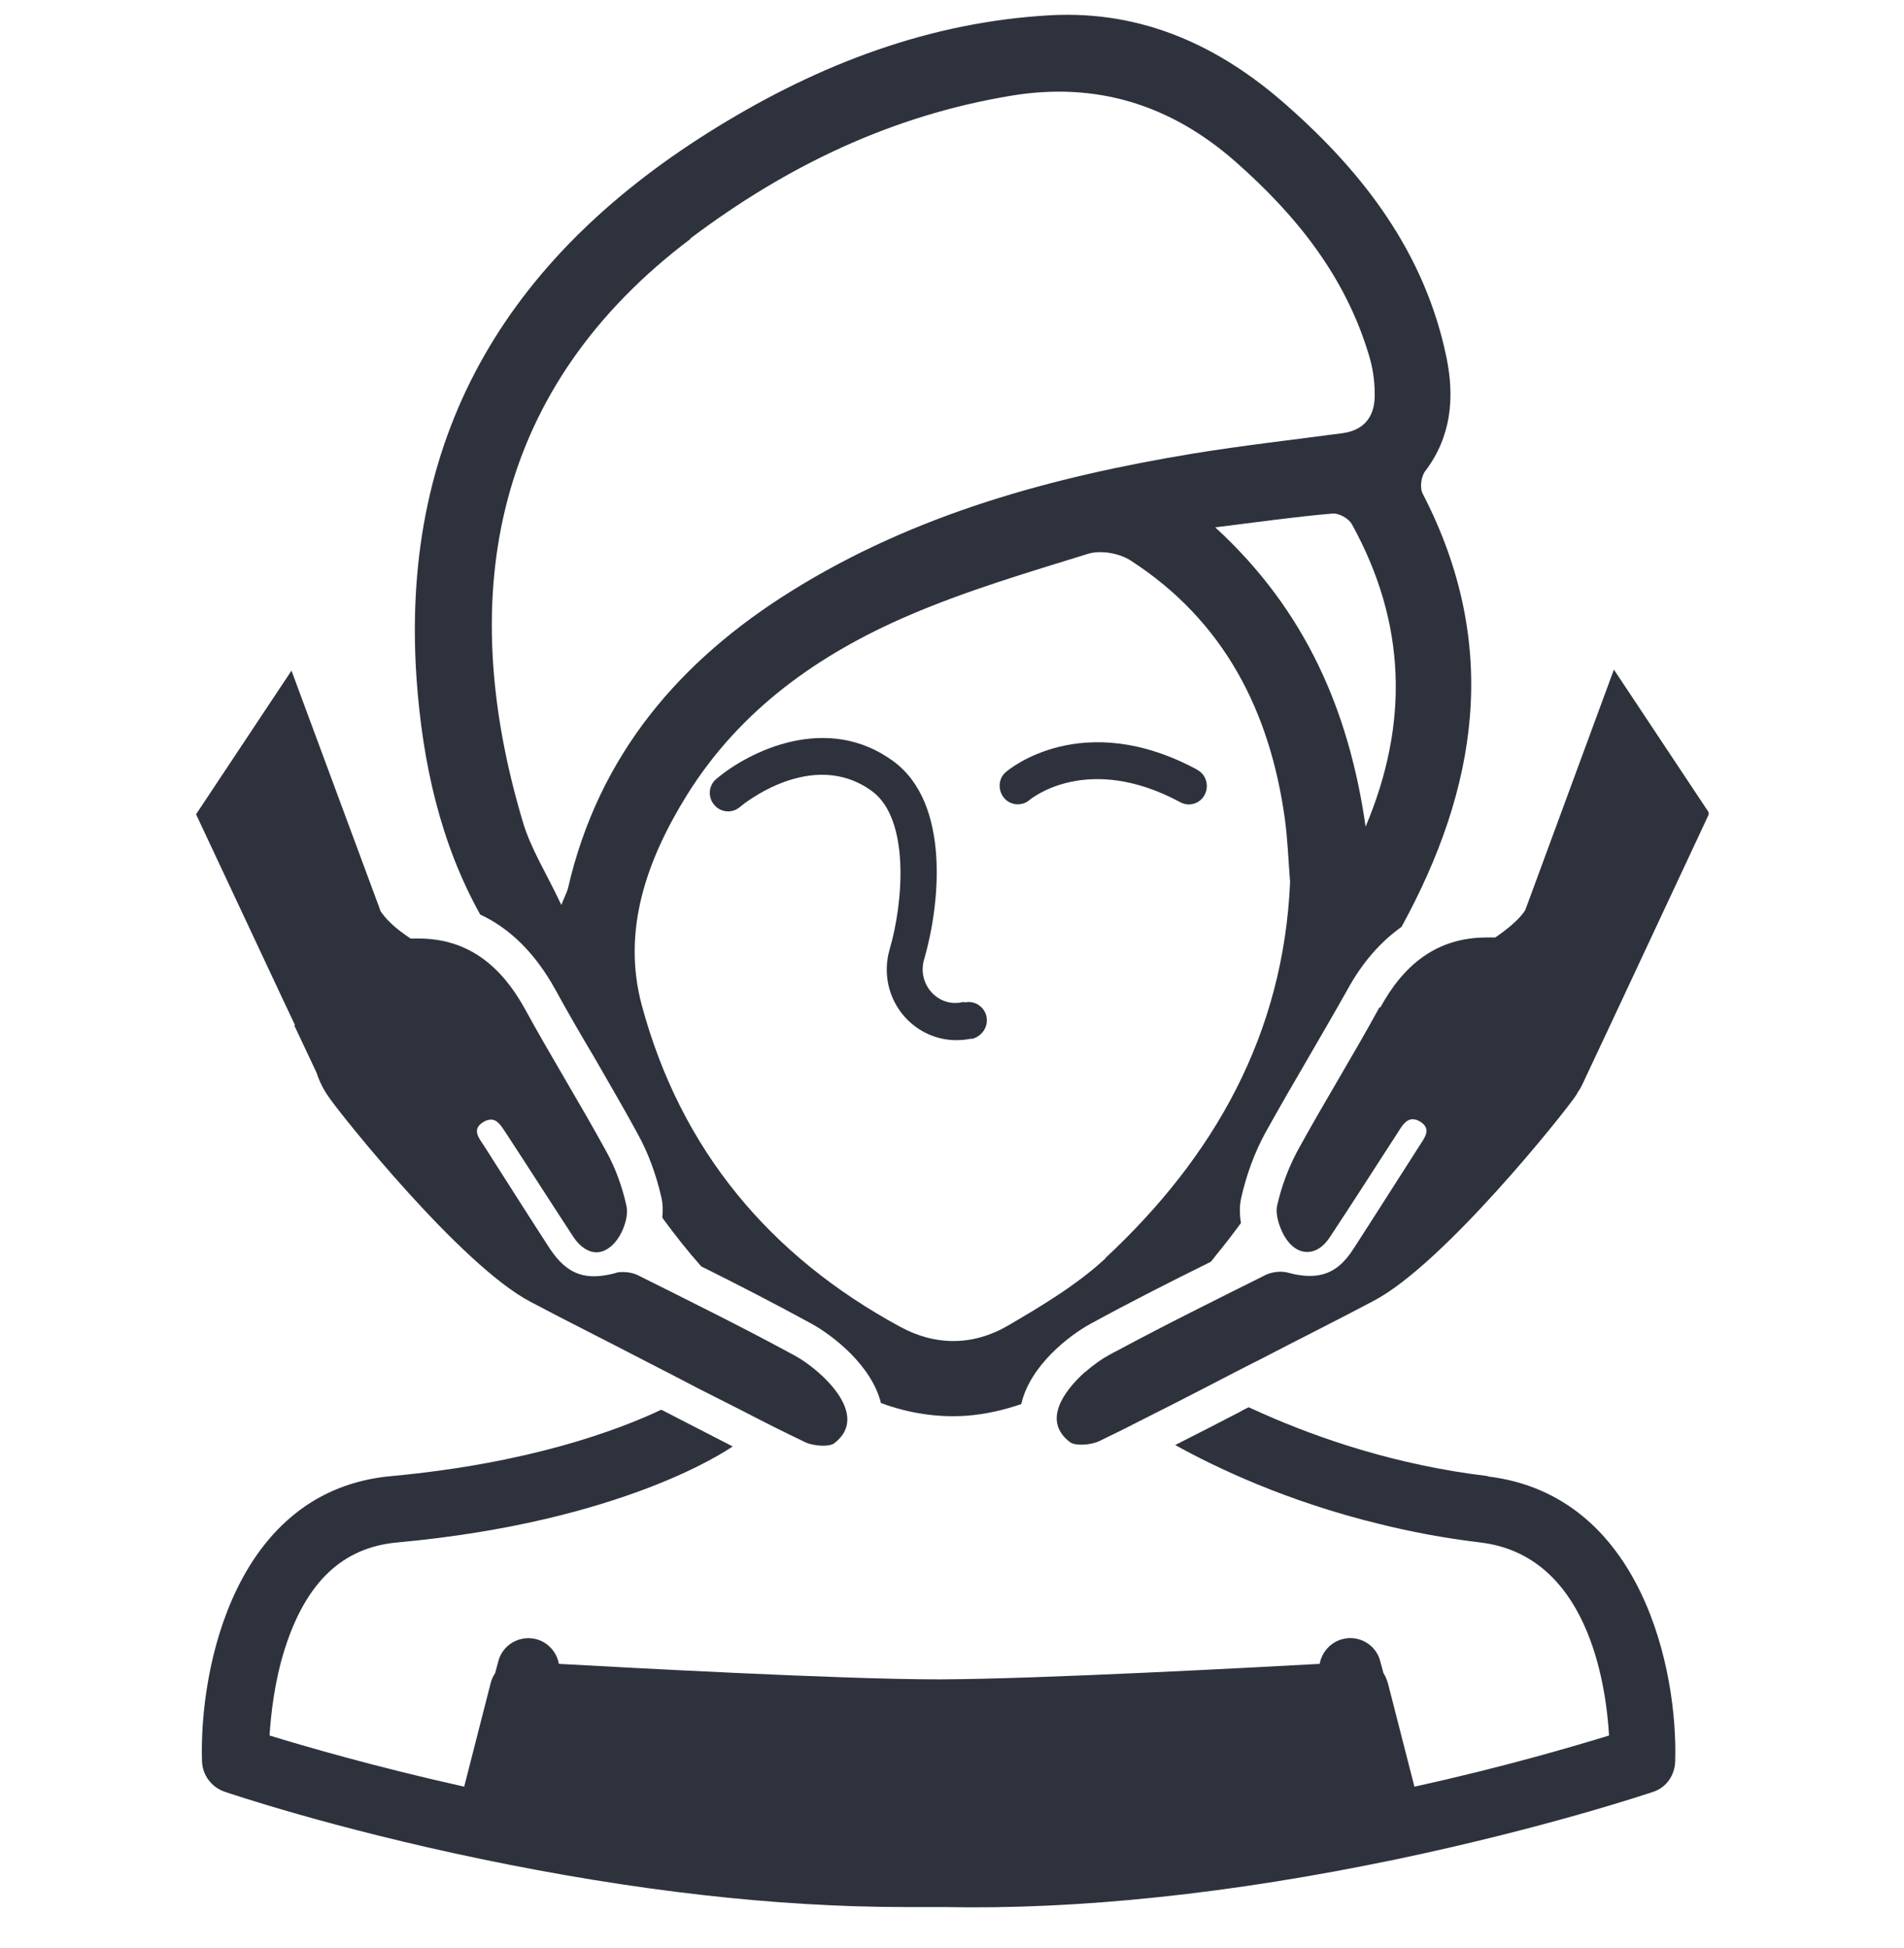
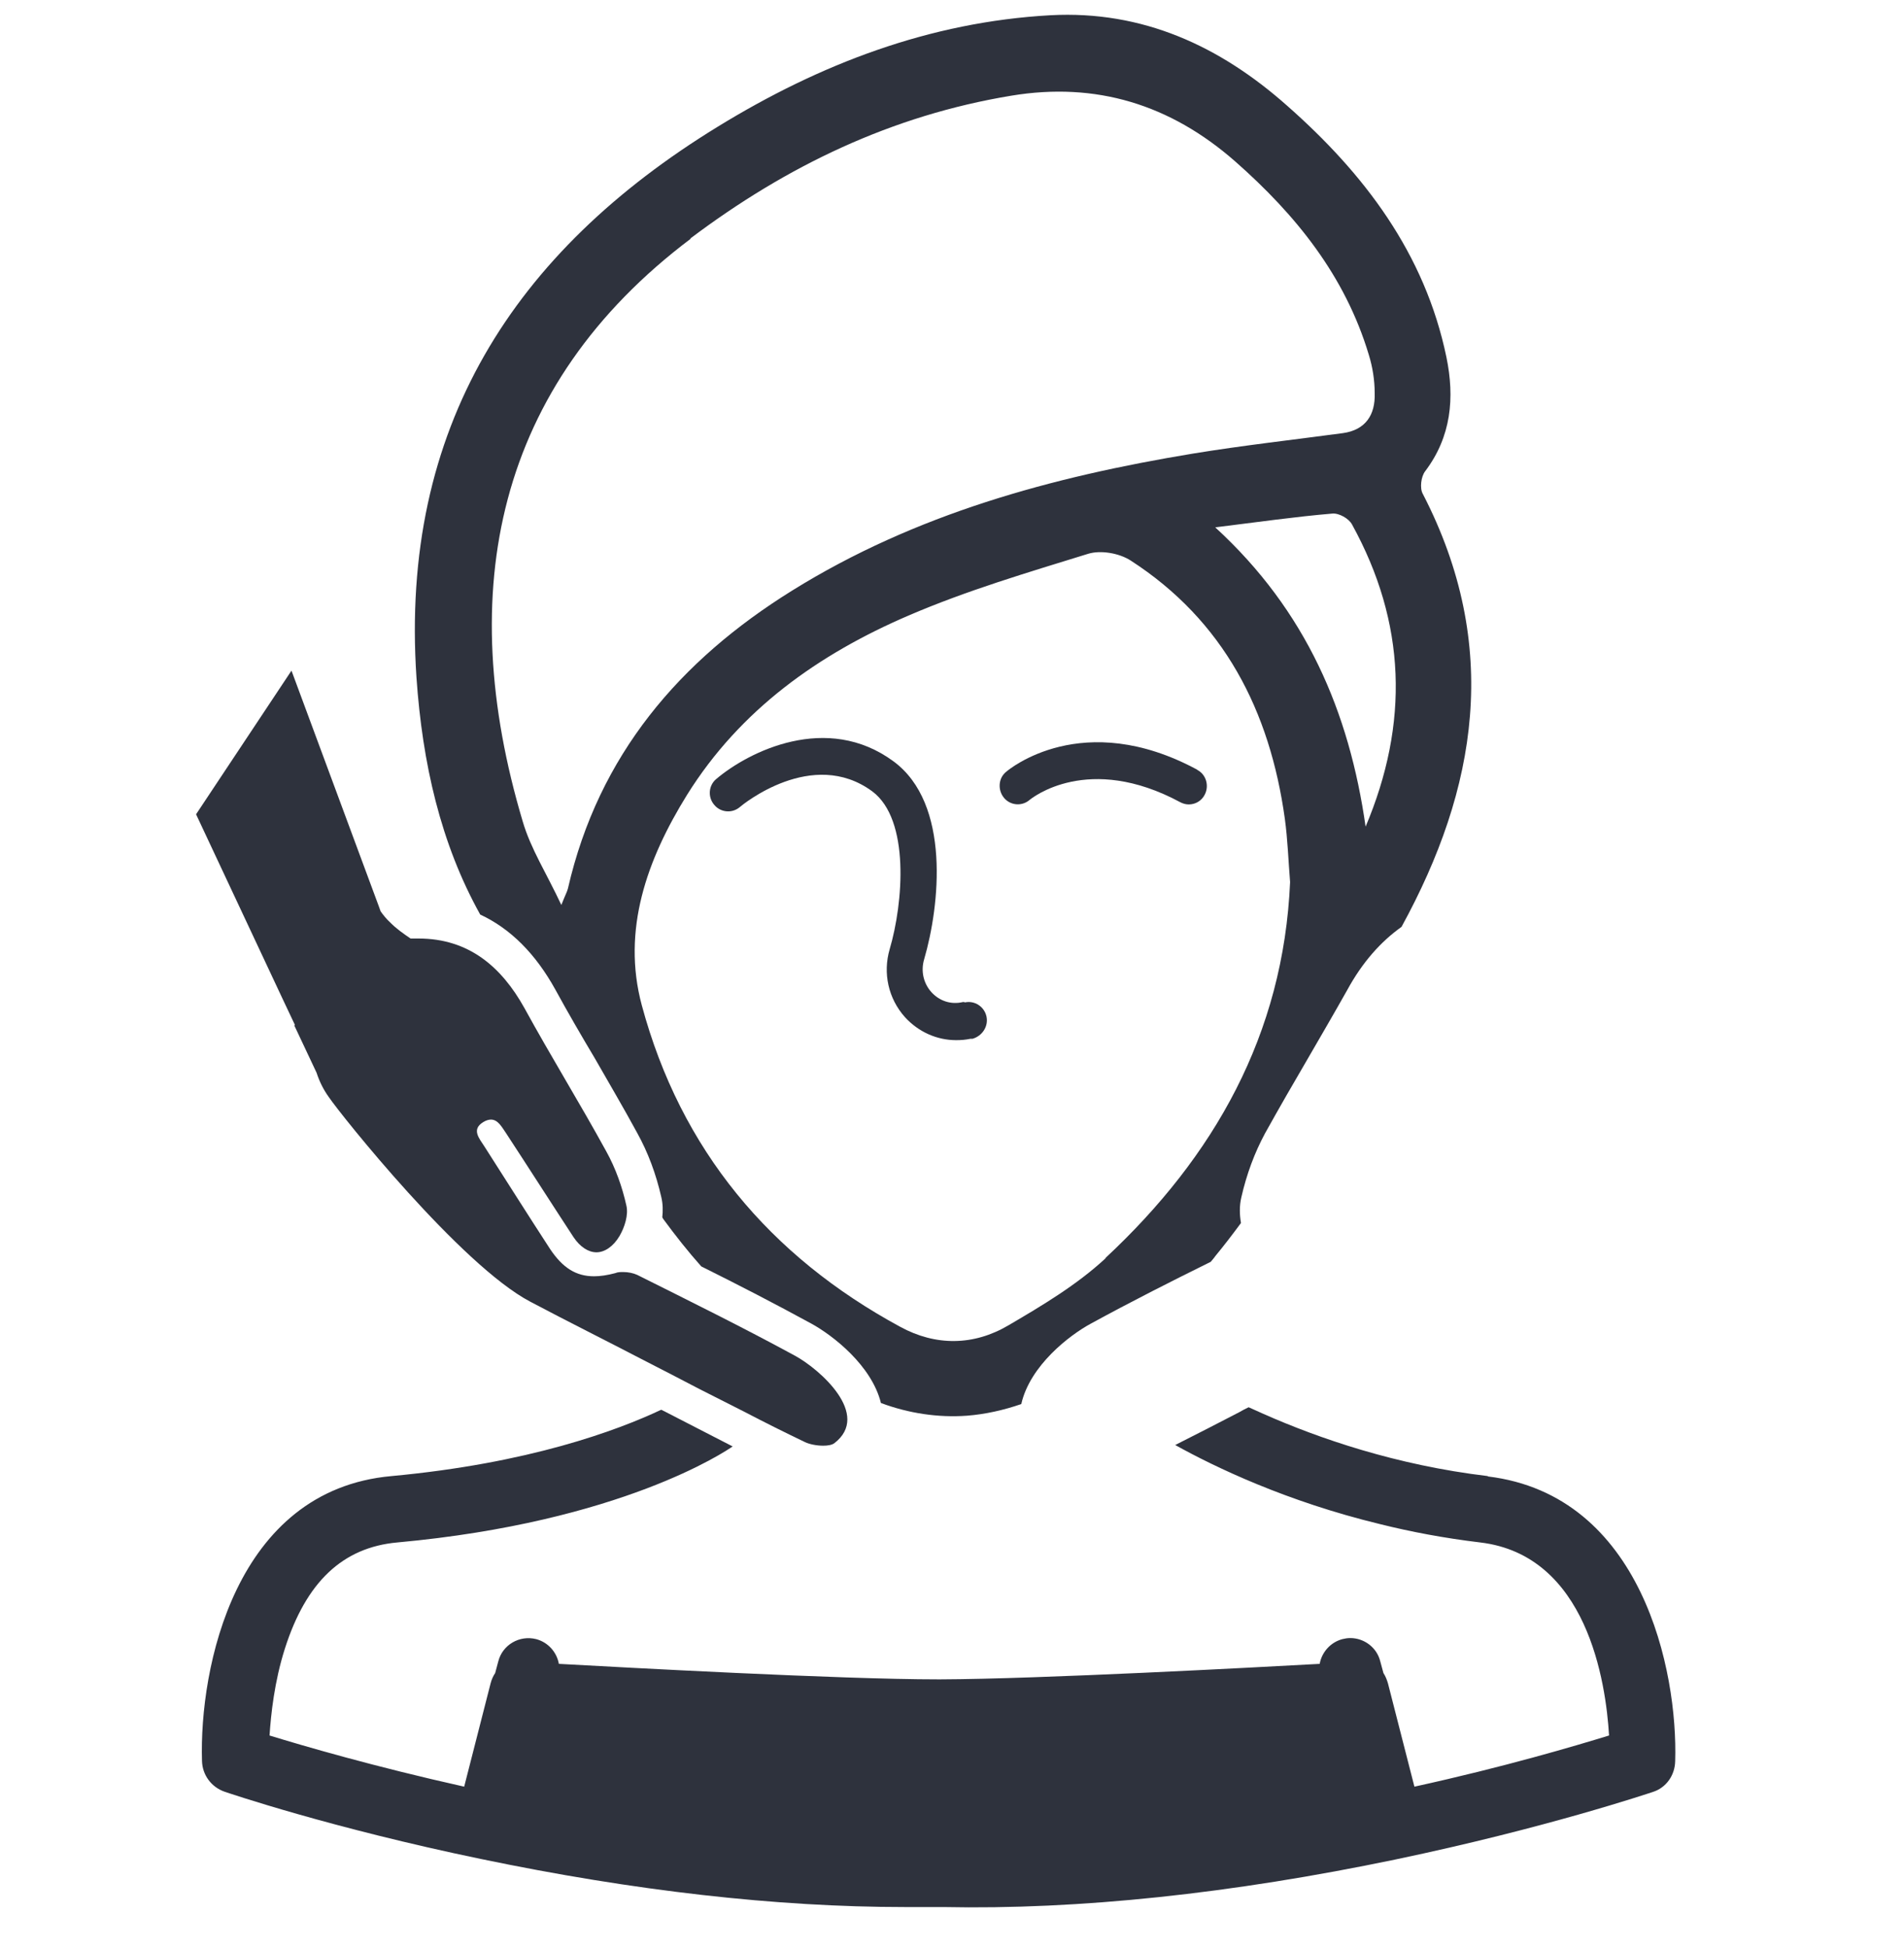
<svg xmlns="http://www.w3.org/2000/svg" width="44" height="45" viewBox="0 0 44 45" fill="none">
  <g clip-path="url(#clip0_919_190)">
    <path d="M11.097 21.128C11.797 21.454 12.376 22.033 12.835 22.864C13.125 23.395 13.438 23.933 13.744 24.446C14.066 25.009 14.412 25.596 14.726 26.175C14.975 26.623 15.16 27.121 15.281 27.651C15.321 27.814 15.321 27.977 15.305 28.124C15.313 28.14 15.321 28.148 15.329 28.164C15.611 28.548 15.901 28.915 16.206 29.257C17.059 29.681 17.912 30.121 18.749 30.578C19.24 30.847 20.141 31.54 20.358 32.413C20.994 32.649 21.67 32.755 22.346 32.706C22.772 32.673 23.199 32.576 23.601 32.437C23.802 31.548 24.712 30.847 25.21 30.578C26.12 30.081 27.053 29.608 27.979 29.151C28.011 29.11 28.051 29.07 28.083 29.021C28.292 28.768 28.485 28.515 28.678 28.254C28.646 28.067 28.638 27.863 28.687 27.659C28.807 27.129 28.992 26.631 29.234 26.183C29.556 25.604 29.894 25.017 30.224 24.454C30.521 23.941 30.835 23.403 31.133 22.873C31.479 22.237 31.905 21.756 32.388 21.413C34.134 18.225 34.697 14.923 32.879 11.408C32.806 11.278 32.839 11.009 32.935 10.886C33.539 10.087 33.619 9.19 33.426 8.253C32.927 5.847 31.519 4.005 29.741 2.439C28.196 1.069 26.409 0.238 24.277 0.352C21.485 0.507 18.95 1.477 16.585 2.928C11.877 5.815 9.238 9.884 9.624 15.648C9.761 17.63 10.18 19.481 11.097 21.128ZM25.548 29.07C24.889 29.681 24.084 30.162 23.303 30.619C22.499 31.092 21.622 31.1 20.801 30.651C17.792 29.021 15.732 26.566 14.831 23.223C14.364 21.486 14.951 19.856 15.877 18.363C17.108 16.39 18.926 15.11 20.994 14.221C22.338 13.643 23.746 13.227 25.146 12.794C25.436 12.705 25.862 12.778 26.128 12.949C28.276 14.335 29.346 16.415 29.692 18.918C29.757 19.391 29.773 19.88 29.813 20.378C29.66 23.9 28.059 26.721 25.548 29.061V29.07ZM31.559 19.105C31.181 16.447 30.183 14.107 28.083 12.183C29.073 12.061 29.926 11.938 30.787 11.865C30.94 11.849 31.173 11.979 31.245 12.118C32.493 14.384 32.573 16.708 31.551 19.114L31.559 19.105ZM15.949 5.513C18.178 3.833 20.608 2.667 23.368 2.211C25.331 1.885 27.045 2.415 28.542 3.727C29.942 4.959 31.084 6.369 31.632 8.196C31.72 8.481 31.768 8.783 31.768 9.084C31.785 9.582 31.559 9.932 31.036 10.006C29.878 10.161 28.719 10.291 27.568 10.479C24.309 11.017 21.155 11.873 18.307 13.643C15.708 15.257 13.833 17.442 13.125 20.524C13.108 20.598 13.068 20.663 12.972 20.907C12.634 20.182 12.264 19.611 12.079 18.975C10.493 13.659 11.451 8.913 15.965 5.513H15.949Z" fill="#2E323D" />
    <path d="M34.383 34.101C32.259 33.848 30.473 33.228 29.201 32.666C29.081 32.609 28.96 32.56 28.855 32.511C28.783 32.543 28.711 32.584 28.638 32.625C28.155 32.878 27.657 33.13 27.158 33.383C28.083 33.897 29.733 34.688 31.889 35.21C32.605 35.389 33.386 35.536 34.206 35.634C36.677 35.927 37.111 38.863 37.184 40.094C36.387 40.338 34.77 40.819 32.686 41.276L32.074 38.887C32.05 38.806 32.018 38.724 31.97 38.651L31.897 38.382C31.817 38.055 31.519 37.843 31.205 37.843C31.141 37.843 31.084 37.852 31.02 37.868C30.747 37.941 30.545 38.169 30.497 38.439C29.017 38.52 24.012 38.789 21.742 38.797H21.67C19.409 38.797 14.388 38.52 12.915 38.439C12.867 38.169 12.666 37.941 12.392 37.868C12.006 37.77 11.612 37.998 11.515 38.382L11.443 38.651C11.395 38.724 11.362 38.797 11.338 38.887L10.727 41.276C8.643 40.811 7.025 40.338 6.229 40.094C6.261 39.605 6.341 38.846 6.583 38.088C7.074 36.547 7.919 35.748 9.182 35.634C14.364 35.161 16.778 33.522 16.931 33.416C16.408 33.147 15.885 32.878 15.378 32.617C15.345 32.6 15.313 32.584 15.281 32.568C14.259 33.049 12.223 33.807 9.045 34.101C5.424 34.427 4.603 38.545 4.668 40.681C4.676 41.007 4.885 41.284 5.183 41.39C5.279 41.423 7.653 42.23 11.121 42.948C14.645 43.681 17.936 44.057 20.906 44.057C21.131 44.057 21.356 44.057 21.573 44.057H21.791C24.937 44.122 28.461 43.747 32.259 42.956C35.727 42.23 38.093 41.431 38.197 41.398C38.503 41.301 38.705 41.015 38.712 40.689C38.777 38.602 37.948 34.541 34.383 34.109V34.101Z" fill="#2E323D" />
-     <path d="M31.873 23.281C31.262 24.398 30.594 25.474 29.982 26.591C29.773 26.982 29.612 27.415 29.515 27.847C29.467 28.059 29.564 28.344 29.676 28.548C29.821 28.801 30.014 28.923 30.207 28.923C30.401 28.923 30.586 28.809 30.738 28.572C31.262 27.782 31.776 26.974 32.3 26.167C32.388 26.028 32.485 25.857 32.645 25.857C32.694 25.857 32.758 25.873 32.822 25.914C33.096 26.085 32.911 26.297 32.798 26.477C32.291 27.268 31.785 28.067 31.278 28.85C30.996 29.29 30.69 29.477 30.264 29.477C30.119 29.477 29.95 29.453 29.773 29.404C29.717 29.388 29.652 29.38 29.588 29.38C29.475 29.38 29.363 29.404 29.266 29.445C28.107 30.024 26.949 30.595 25.814 31.206C25.75 31.239 25.685 31.271 25.629 31.304C25.476 31.386 25.275 31.524 25.082 31.695C25.082 31.695 25.082 31.695 25.074 31.695C24.559 32.16 24.092 32.837 24.728 33.318C24.784 33.359 24.881 33.375 24.985 33.375C25.138 33.375 25.307 33.342 25.42 33.285C25.718 33.139 26.023 32.992 26.321 32.837C26.86 32.568 27.399 32.291 27.938 32.013C28.333 31.809 28.719 31.606 29.113 31.41C29.99 30.953 30.875 30.513 31.752 30.048C33.362 29.2 36.13 25.735 36.411 25.319C36.435 25.286 36.452 25.254 36.468 25.221C36.484 25.205 36.492 25.18 36.508 25.164C36.532 25.123 36.556 25.075 36.58 25.026L36.637 24.903L37.208 23.688L37.498 23.069L39.501 18.788L37.296 15.469L35.285 20.924L35.245 21.03C35.188 21.12 35.108 21.209 35.019 21.291C34.882 21.422 34.721 21.544 34.553 21.658C34.536 21.658 34.52 21.658 34.504 21.658C34.464 21.658 34.424 21.658 34.376 21.658H34.351C33.185 21.658 32.428 22.31 31.905 23.264L31.873 23.281Z" fill="#2E323D" />
    <path d="M22.282 23.15H22.25C21.976 23.215 21.71 23.125 21.525 22.922C21.34 22.718 21.276 22.432 21.356 22.163C21.718 20.924 21.976 18.567 20.648 17.589C19.111 16.456 17.301 17.361 16.552 17.997C16.375 18.143 16.351 18.413 16.504 18.592C16.649 18.771 16.915 18.796 17.092 18.649C17.156 18.592 18.773 17.263 20.157 18.282C21.034 18.934 20.873 20.867 20.56 21.927C20.399 22.481 20.527 23.068 20.914 23.5C21.228 23.843 21.654 24.03 22.097 24.03C22.209 24.03 22.314 24.022 22.427 23.998H22.475C22.7 23.933 22.845 23.712 22.797 23.484C22.748 23.256 22.523 23.109 22.298 23.158L22.282 23.15Z" fill="#2E323D" />
    <path d="M27.673 17.785C25.017 16.35 23.312 17.777 23.247 17.834C23.07 17.98 23.054 18.25 23.199 18.429C23.344 18.608 23.609 18.633 23.786 18.486C23.843 18.437 25.146 17.385 27.279 18.535C27.343 18.568 27.407 18.584 27.472 18.584C27.625 18.584 27.769 18.502 27.842 18.356C27.946 18.152 27.874 17.891 27.665 17.785H27.673Z" fill="#2E323D" />
    <path d="M6.8 23.688L7.315 24.781C7.379 24.976 7.468 25.164 7.597 25.343C7.878 25.759 10.654 29.233 12.256 30.073C13.133 30.537 14.018 30.977 14.895 31.434C15.313 31.646 15.732 31.866 16.158 32.087C16.512 32.266 16.866 32.445 17.22 32.625C17.671 32.861 18.13 33.089 18.588 33.309C18.701 33.367 18.878 33.399 19.023 33.399C19.127 33.399 19.224 33.383 19.28 33.342C20.141 32.682 18.942 31.63 18.371 31.32C17.172 30.668 15.949 30.064 14.726 29.453C14.637 29.412 14.517 29.387 14.404 29.387C14.34 29.387 14.275 29.387 14.219 29.412C14.034 29.461 13.873 29.485 13.728 29.485C13.31 29.485 13.004 29.29 12.714 28.858C12.199 28.067 11.7 27.276 11.194 26.485C11.073 26.297 10.888 26.093 11.169 25.922C11.234 25.881 11.298 25.865 11.346 25.865C11.507 25.865 11.596 26.036 11.692 26.175C12.215 26.974 12.73 27.781 13.253 28.58C13.406 28.809 13.599 28.931 13.784 28.931C13.97 28.931 14.171 28.8 14.316 28.556C14.436 28.352 14.525 28.067 14.476 27.855C14.38 27.422 14.227 26.99 14.01 26.599C13.398 25.482 12.73 24.405 12.119 23.288C11.588 22.334 10.831 21.682 9.673 21.682H9.649C9.608 21.682 9.568 21.682 9.52 21.682C9.504 21.682 9.496 21.682 9.488 21.682C9.319 21.568 9.158 21.454 9.021 21.315C8.932 21.234 8.86 21.144 8.796 21.054L8.755 20.94L6.736 15.493L4.531 18.812L6.527 23.068L6.816 23.68L6.8 23.688Z" fill="#2E323D" />
  </g>
  <defs>
    <clipPath id="clip0_919_190">
      <rect width="34.97" height="43.713" fill="white" transform="translate(4.515 0.344)" />
    </clipPath>
  </defs>
</svg>